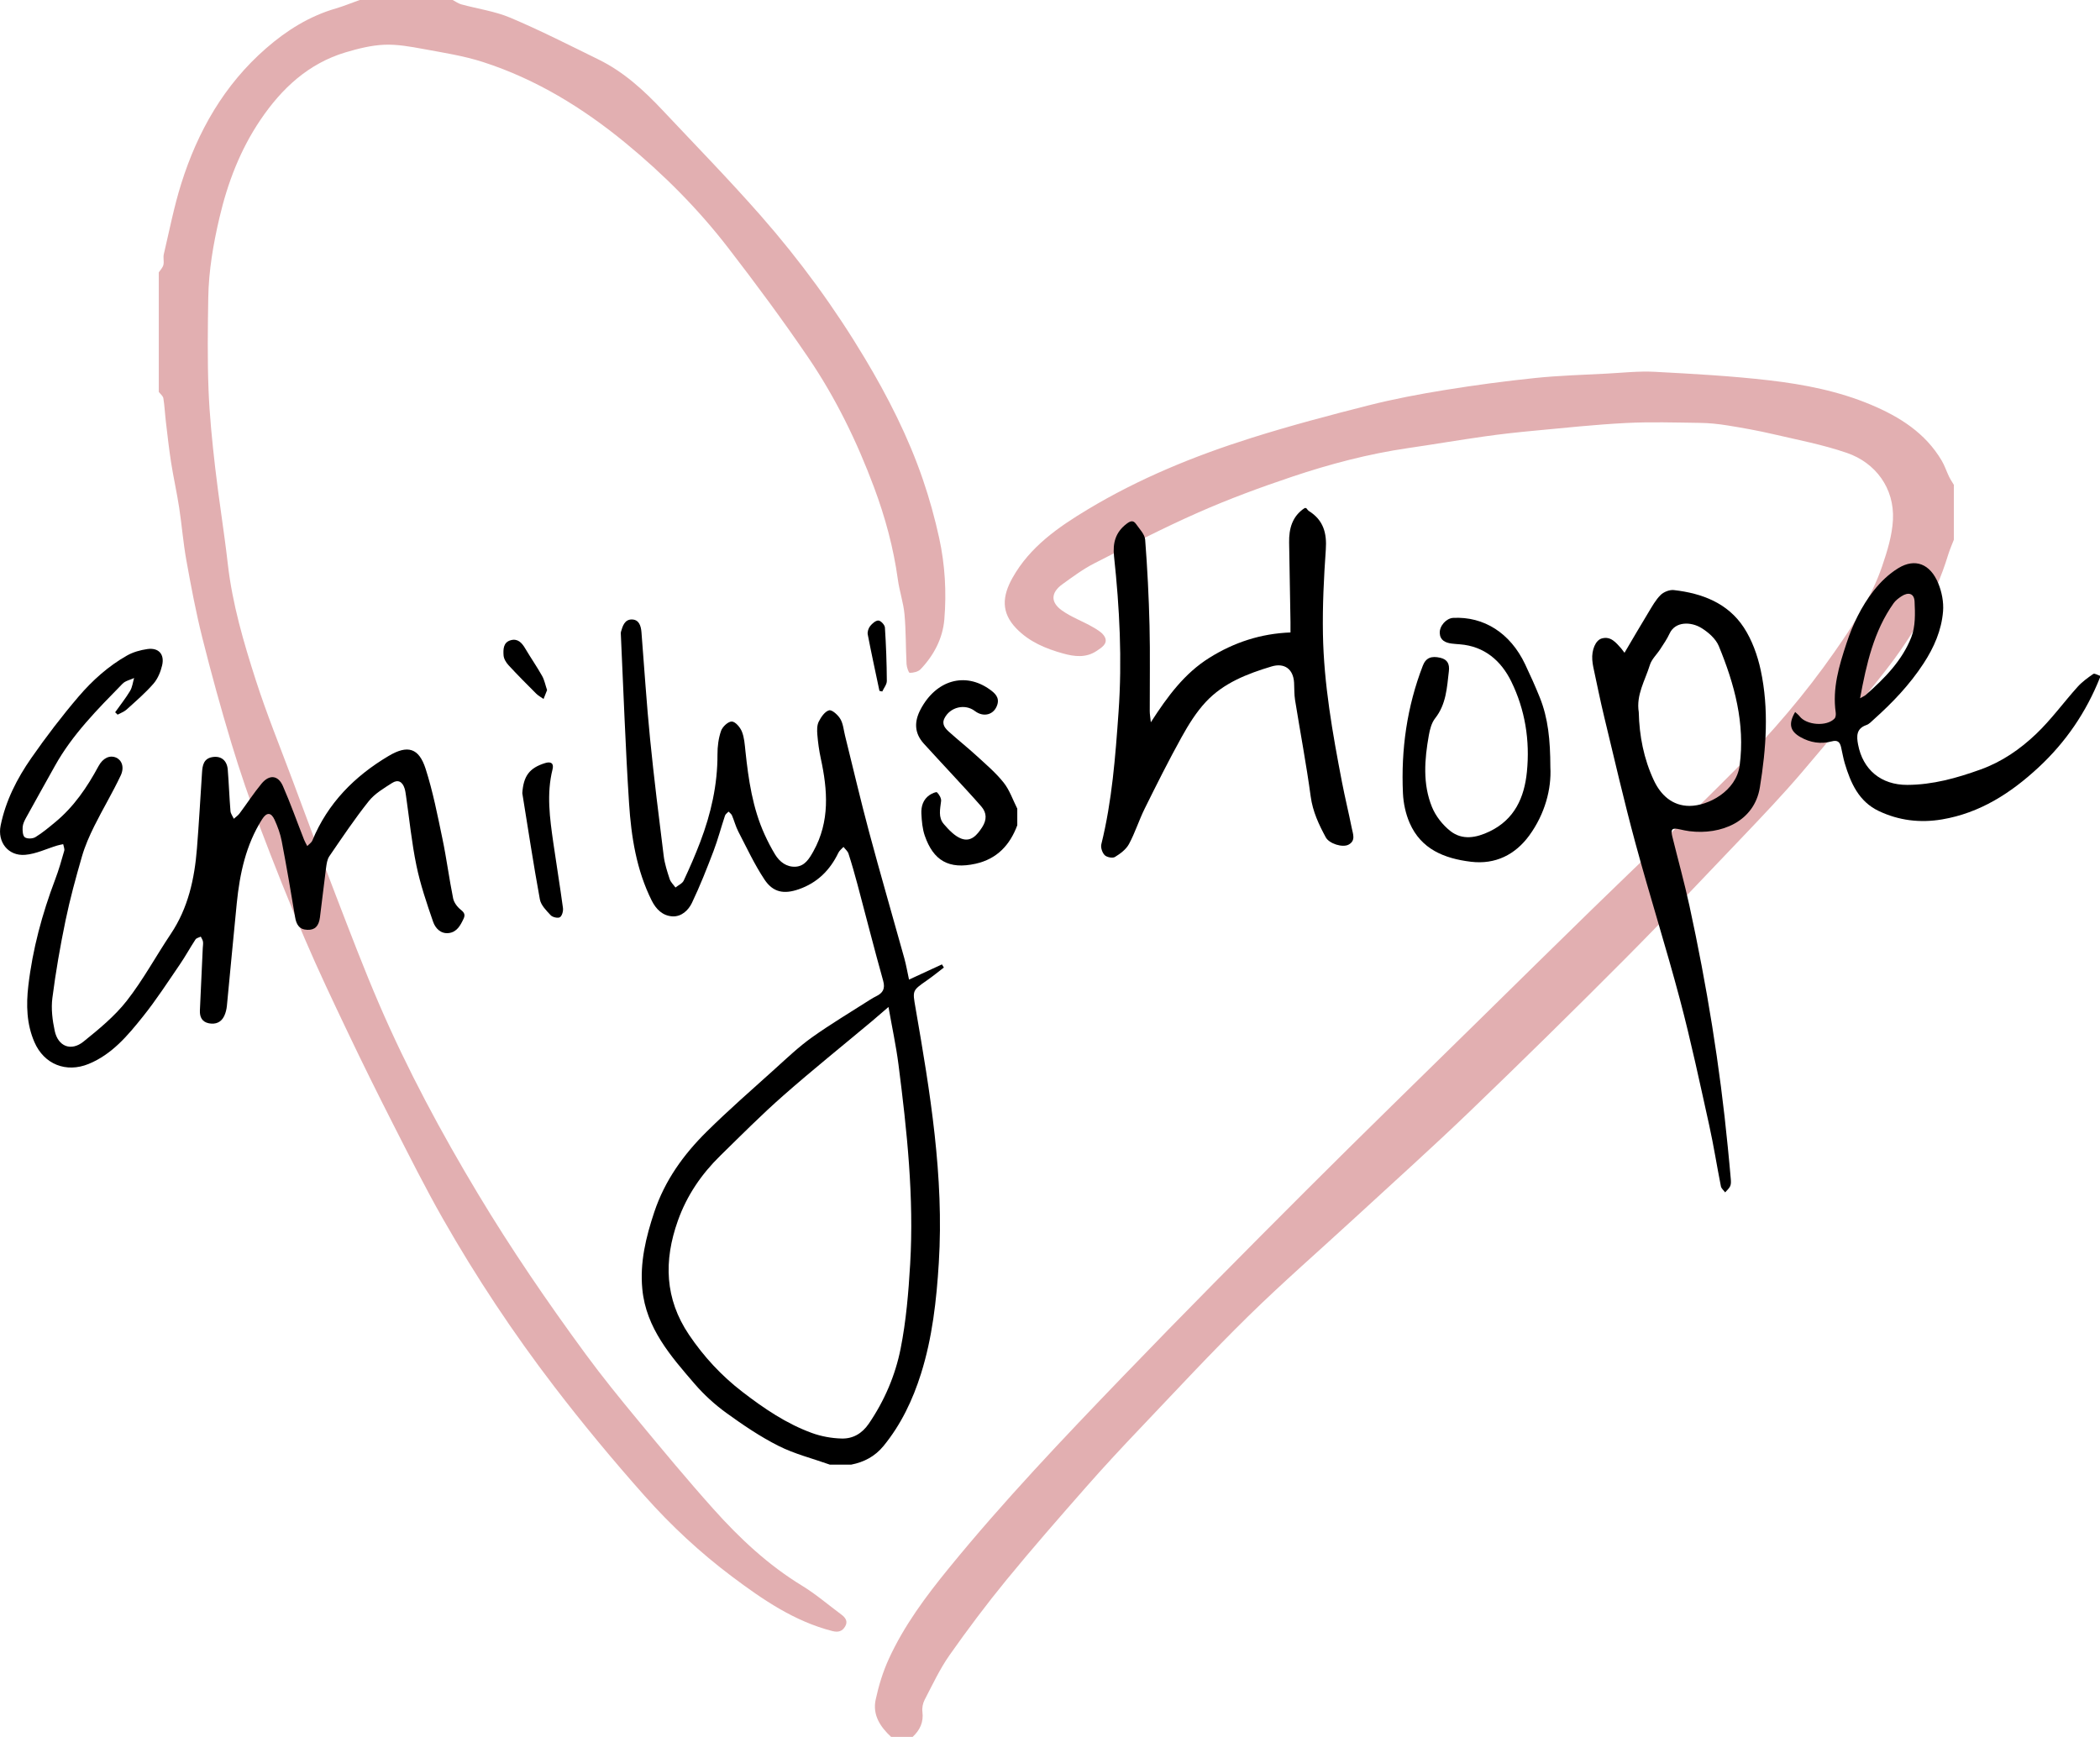
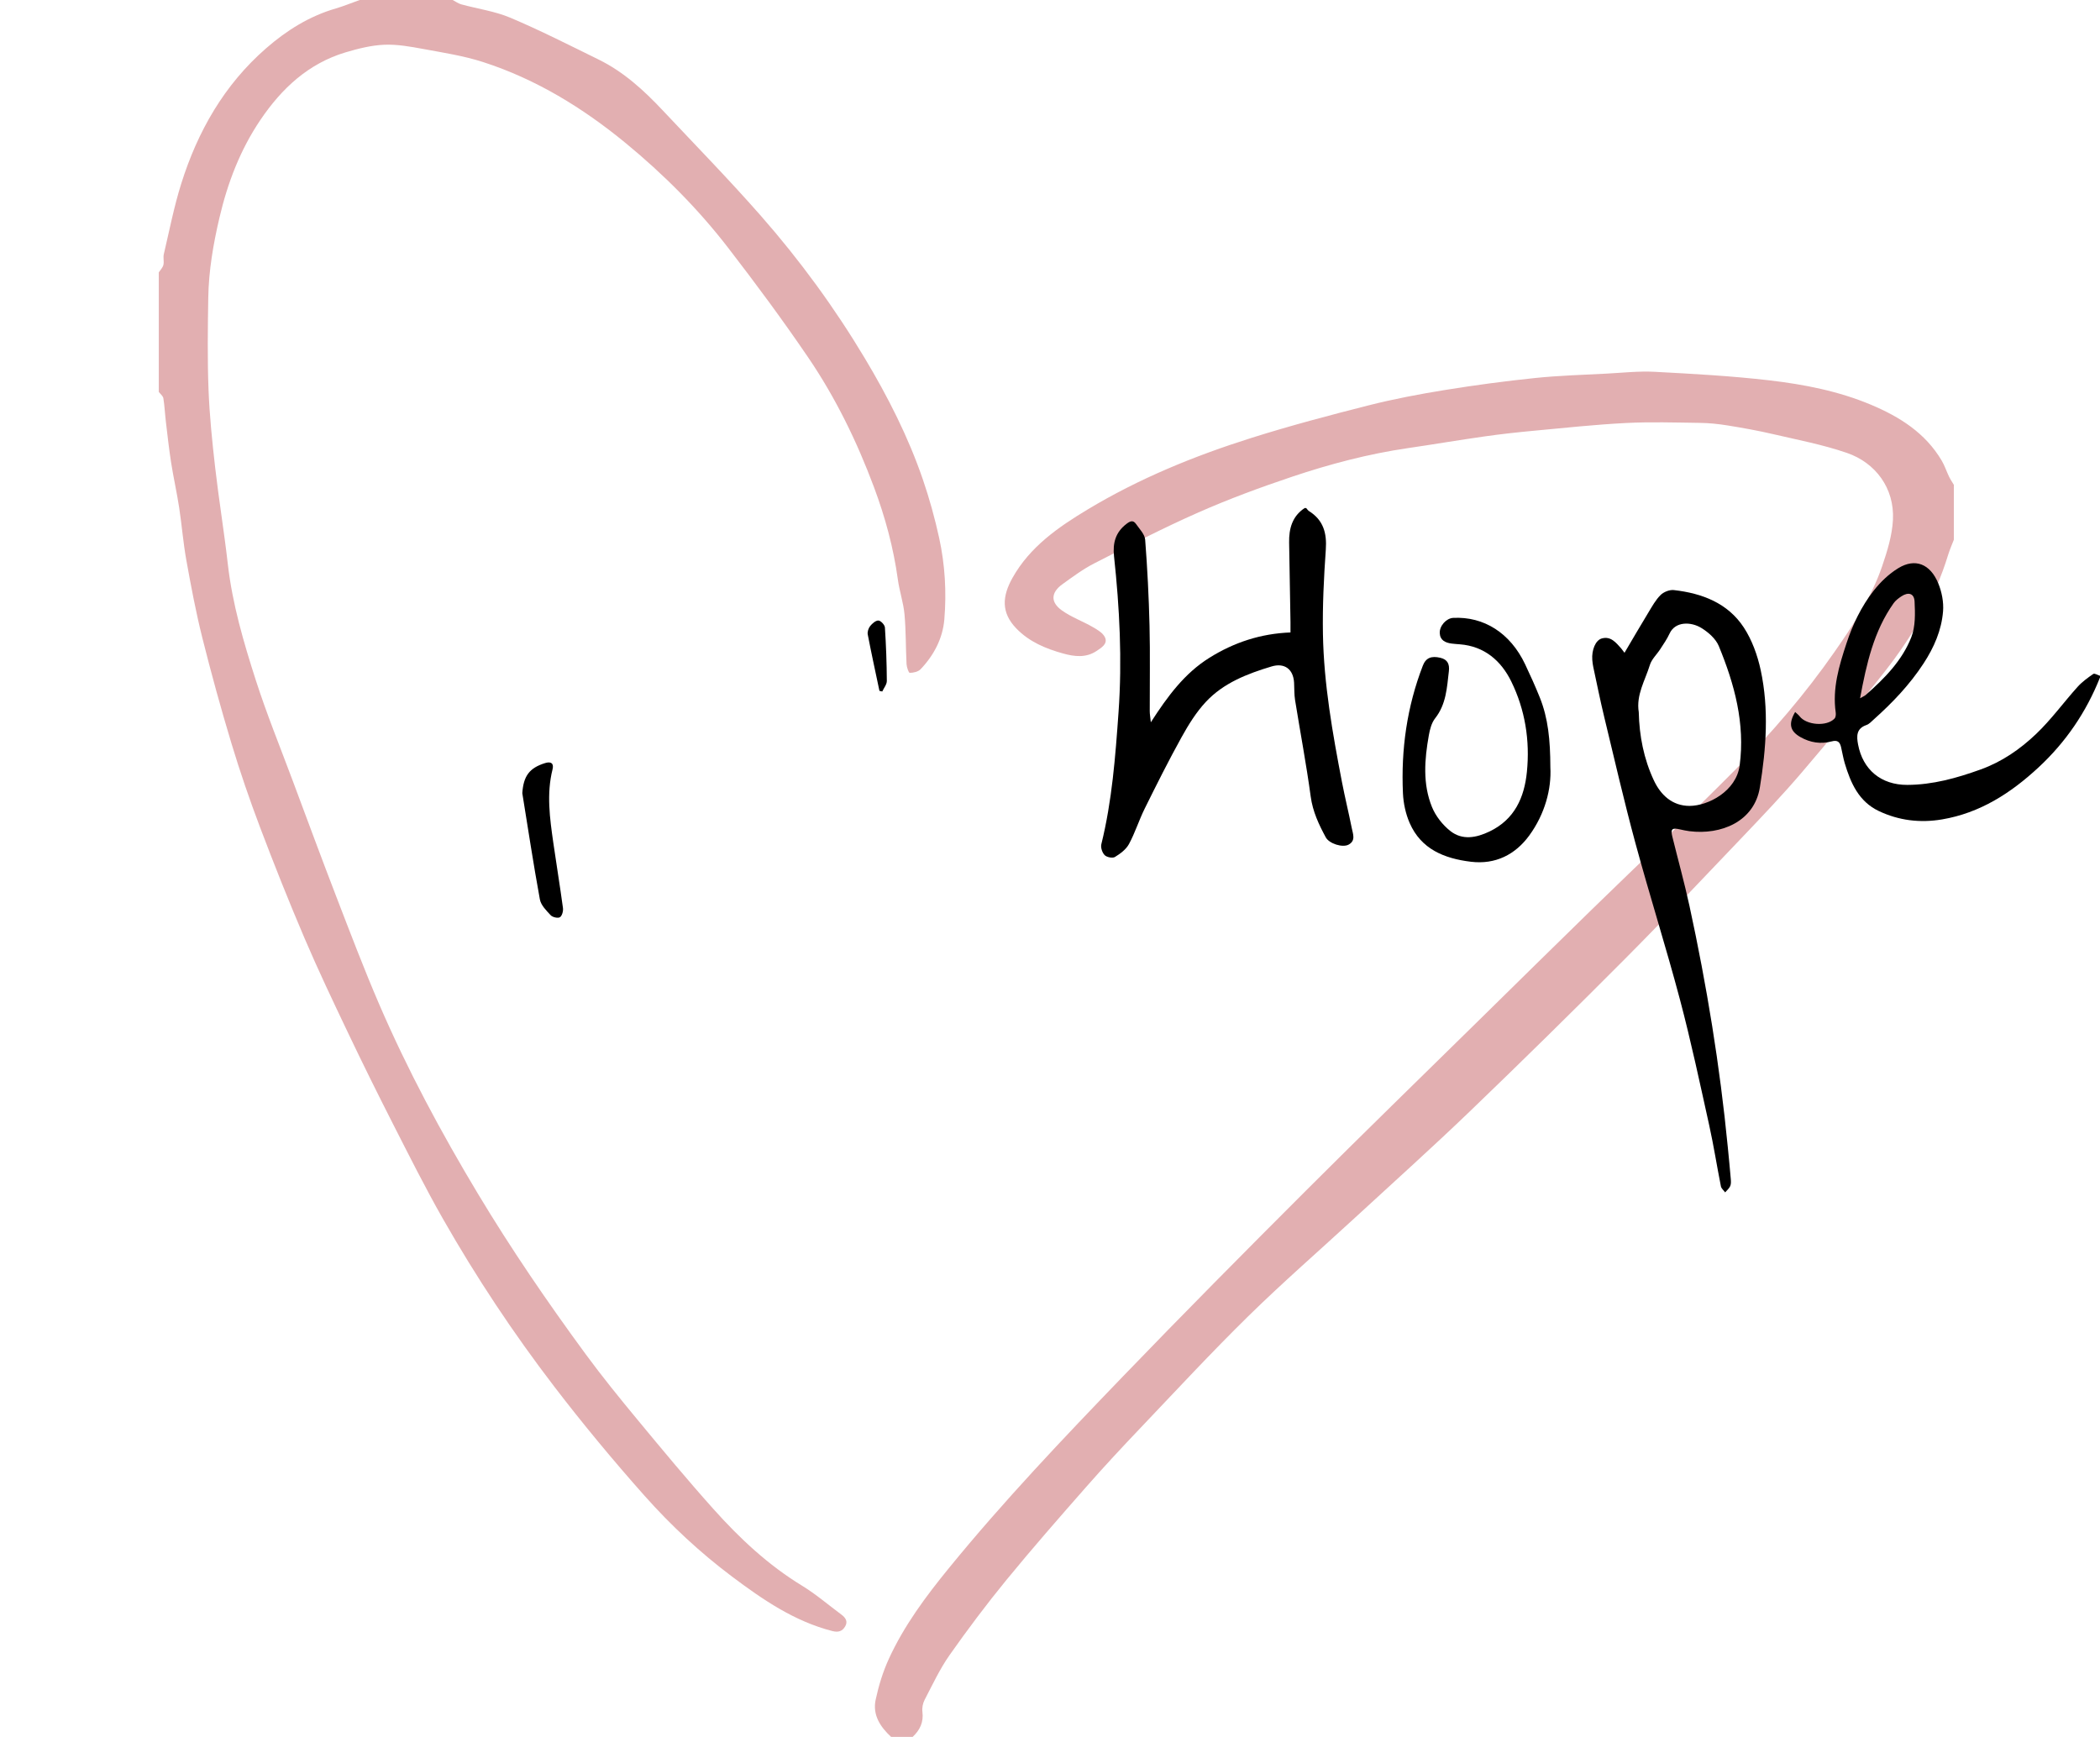
<svg xmlns="http://www.w3.org/2000/svg" viewBox="0 0 1264.6 1046">
  <defs>
    <style>.d{fill:#e2afb1;}</style>
  </defs>
  <g id="a">
    <g>
      <path class="d" d="M1176.6,325c-1.16,3.04-2.5,6.03-3.45,9.14-7.96,26.18-21.69,49.31-38.41,70.63-16.11,20.53-32.82,40.61-49.76,60.46-11.12,13.03-22.94,25.48-34.77,37.89-23.77,24.95-47.44,50.01-71.74,74.43-30.77,30.92-61.89,61.52-93.34,91.75-22.67,21.79-46.09,42.79-69.22,64.1-21.42,19.73-43.42,38.86-64.19,59.24-22.21,21.79-43.37,44.65-64.83,67.19-11.13,11.69-22.14,23.51-32.79,35.64-16.23,18.47-32.44,36.98-48.02,56-11.99,14.65-23.39,29.83-34.28,45.31-5.88,8.37-10.25,17.82-15.01,26.93-1.09,2.09-1.62,4.88-1.32,7.2,.8,6.24-1.5,11-5.87,15.09h-13c-6.52-6.05-11.25-13.24-9.29-22.37,1.8-8.37,4.35-16.75,7.9-24.52,9.2-20.11,22.32-37.73,36.26-54.81,32.87-40.3,68.69-77.94,104.72-115.35,36.28-37.67,73.13-74.81,110.11-111.79,34.63-34.63,69.75-68.76,104.67-103.09,22.57-22.19,45.11-44.4,67.77-66.49,28.86-28.14,58.25-55.74,86.59-84.38,21.65-21.87,41.7-45.23,59.37-70.57,11.37-16.3,22.31-32.84,28.75-51.75,3.07-9.01,6-18.49,6.47-27.89,.95-19.14-10.61-34.33-27.68-40.22-14.46-4.98-29.66-7.87-44.61-11.35-9.02-2.1-18.17-3.73-27.31-5.21-5.54-.9-11.18-1.47-16.79-1.54-14.83-.21-29.69-.68-44.48,.08-18.52,.95-36.99,2.94-55.46,4.67-9.9,.92-19.79,2.01-29.64,3.41-15.38,2.18-30.7,4.8-46.08,7.04-23.83,3.47-47.05,9.6-69.79,17.23-19.04,6.39-37.96,13.37-56.33,21.47-21.29,9.4-42.02,20.11-62.76,30.69-6.76,3.45-12.96,8.08-19.15,12.53-6.97,5.01-7.38,10.78-.43,15.78,5.69,4.09,12.54,6.53,18.66,10.06,2.81,1.62,6.23,3.62,7.39,6.31,1.67,3.87-2.2,6.15-5.1,8.09-6.38,4.27-13.34,3.42-20.12,1.54-10.49-2.92-20.41-7-28.23-15.11-9.2-9.53-8.56-19.3-2.24-30.54,10.51-18.69,27.55-30.48,45.31-41.16,30.97-18.63,64.26-32.23,98.61-43.06,23.36-7.37,47.08-13.65,70.84-19.67,15.06-3.81,30.4-6.69,45.75-9.18,17.95-2.9,35.99-5.32,54.07-7.19,14.35-1.49,28.82-1.89,43.25-2.66,9.63-.51,19.3-1.59,28.89-1.08,23.05,1.23,46.14,2.48,69.05,5.15,20.84,2.43,41.55,6.45,61.1,14.66,17.33,7.28,32.84,17.02,42.7,33.76,1.75,2.98,2.82,6.35,4.33,9.48,.84,1.74,1.94,3.36,2.93,5.03v33Z" />
      <path class="d" d="M272.6,0c1.72,.89,3.34,2.12,5.17,2.62,9.88,2.71,20.29,4.13,29.63,8.08,18.03,7.64,35.54,16.54,53.13,25.18,15.02,7.37,27.18,18.5,38.52,30.56,19.84,21.1,40.11,41.85,59.21,63.61,23.41,26.67,44.32,55.28,62.58,85.8,13.88,23.21,26.09,47.21,34.86,72.79,3.97,11.57,7.26,23.45,9.87,35.4,3.51,16.1,4.47,32.61,3.1,48.98-.95,11.44-6.3,21.64-14.33,30.04-1.44,1.51-4.29,2.13-6.51,2.16-.64,0-1.83-3.42-1.92-5.32-.51-9.98-.32-20-1.23-29.94-.65-7.04-3.04-13.91-4-20.94-2.62-19.13-7.65-37.62-14.39-55.66-10.28-27.53-23.13-53.88-39.65-78.15-15.33-22.53-31.57-44.47-48.22-66.05-18.04-23.38-38.86-44.25-61.68-63.01-25.79-21.21-53.97-38.49-85.88-48.79-11.59-3.74-23.82-5.62-35.85-7.84-7.78-1.43-15.78-2.9-23.6-2.57-7.81,.33-15.69,2.31-23.24,4.56-22.44,6.7-38.53,21.76-51.34,40.69-12.16,17.98-19.76,37.9-24.69,58.96-3.71,15.83-6.45,31.79-6.72,48.05-.3,18.42-.55,36.87,.15,55.28,.6,15.72,2.21,31.43,4,47.07,2.22,19.38,5.41,38.66,7.61,58.04,2.73,24.03,9.49,47.08,16.83,69.91,6.55,20.4,14.66,40.29,22.16,60.38,8.77,23.5,17.46,47.03,26.48,70.43,8.32,21.57,16.53,43.21,25.68,64.44,17.03,39.48,37.33,77.29,59.49,114.17,20,33.29,41.87,65.28,64.83,96.54,9.94,13.53,20.53,26.59,31.25,39.53,15.06,18.19,30.14,36.39,45.9,53.97,15.69,17.51,32.78,33.53,53.07,45.91,8.35,5.09,15.85,11.56,23.73,17.41,2.5,1.85,4.18,4.1,2.35,7.21-1.7,2.88-4.07,3.69-7.63,2.79-22.96-5.86-41.96-18.93-60.51-32.84-19.24-14.44-36.83-30.83-52.74-48.74-18.86-21.23-37.04-43.14-54.31-65.69-24.6-32.11-46.99-65.83-67.02-101-10.61-18.63-20.23-37.83-29.97-56.94-9.29-18.23-18.37-36.58-27.17-55.05-9.02-18.92-18.03-37.86-26.26-57.13-9.4-22.02-18.27-44.29-26.74-66.68-6.28-16.6-12.06-33.44-17.19-50.43-6.37-21.1-12.23-42.37-17.58-63.74-3.85-15.36-6.78-30.96-9.59-46.55-1.91-10.56-2.73-21.3-4.36-31.91-1.38-8.99-3.39-17.88-4.81-26.87-1.28-8.17-2.19-16.4-3.16-24.61-.57-4.75-.77-9.56-1.53-14.27-.22-1.38-1.8-2.55-2.76-3.81,0-24,0-48,0-72,.97-1.49,2.39-2.87,2.78-4.5,.5-2.05-.24-4.39,.25-6.45,3.33-14.14,6.1-28.48,10.44-42.31,9.91-31.61,25.91-59.72,51.21-81.74,12.36-10.76,26.09-19.38,42.08-23.98C207.18,3.63,211.85,1.69,216.6,0c18.67,0,37.33,0,56,0Z" />
    </g>
  </g>
  <g id="b">
    <g>
      <path d="M786.6,306c.56,.61,1.01,1.38,1.68,1.8,8.66,5.43,10.8,13.25,10.11,23.14-1.19,16.94-2.03,33.96-1.73,50.92,.53,30.08,5.79,59.66,11.46,89.13,1.79,9.31,4.07,18.53,5.93,27.83,.68,3.43,2.46,7.44-1.9,9.82-3.68,2.01-11.73-.57-13.78-4.36-4.19-7.75-7.85-15.52-9.08-24.59-2.63-19.44-6.31-38.74-9.42-58.12-.55-3.43-.39-6.98-.59-10.47-.46-8.12-5.76-12.08-13.55-9.74-14.63,4.39-28.92,9.93-39.55,21.31-5.82,6.23-10.49,13.78-14.65,21.29-7.81,14.09-15.03,28.52-22.18,42.96-3.46,6.99-5.8,14.56-9.5,21.41-1.74,3.22-5.22,5.81-8.46,7.78-1.4,.86-4.9,.16-6.16-1.11-1.46-1.46-2.51-4.58-2.02-6.55,6.48-26.17,8.47-52.87,10.37-79.64,2.23-31.39,.64-62.62-2.72-93.81-.86-7.99,.91-14.38,7.37-19.4,2.15-1.67,4.05-2.66,5.85-.07,2.1,3.03,5.27,6.19,5.53,9.48,1.34,17.25,2.21,34.56,2.63,51.86,.42,17.15,.08,34.32,.13,51.48,0,1.74,.33,3.49,.65,6.64,10.14-15.74,20.32-29.51,35.27-38.85,14.82-9.26,30.9-14.57,48.83-15.26,0-2.33,.03-4.27,0-6.2-.27-15.99-.55-31.97-.82-47.96-.14-8.37,1.86-15.78,9.32-20.74h1Z" />
      <path d="M1264.6,408c-8.29,20.88-20.65,39-37.13,54.26-16.63,15.41-35.18,27.37-58.02,31.22-13.17,2.22-25.97,.69-38.04-5.04-12.06-5.72-16.95-16.85-20.51-28.76-.95-3.18-1.46-6.5-2.23-9.74-.72-3.01-2.03-4.43-5.66-3.45-6.51,1.76-12.9,.77-18.82-2.6-6.29-3.58-7.33-7.99-3.17-15.1,.97,.92,1.96,1.64,2.68,2.58,4.14,5.4,16.39,6.32,21.05,1.36,.73-.78,.87-2.47,.7-3.66-2.07-14.52,2-28.03,6.46-41.54,3.78-11.48,8.96-22.29,16.35-31.75,4.11-5.26,9.26-10.2,14.94-13.65,10.05-6.11,19.12-2.6,23.98,9.11,2.15,5.19,3.36,11.36,2.91,16.92-.92,11.4-5.42,21.73-11.76,31.43-8.36,12.8-18.73,23.64-30.02,33.74-1.36,1.22-2.71,2.74-4.35,3.3-6.19,2.12-5.98,6.78-5.04,11.77,2.88,15.15,13.85,24.34,29.61,24.29,15.35-.05,29.86-4.12,44.23-9.3,12.84-4.63,23.76-12.22,33.35-21.35,9.09-8.65,16.54-18.99,24.97-28.36,2.72-3.03,6.13-5.5,9.5-7.82,.74-.51,2.65,.71,4.03,1.13v1Zm-144.48,12.52c1.97-1.13,2.76-1.42,3.34-1.94,11.33-9.93,21.98-20.72,27.52-34.86,2.53-6.46,2.31-14.32,1.96-21.48-.24-4.92-3.74-5.87-7.91-3.13-1.76,1.16-3.57,2.53-4.76,4.23-11.85,16.76-16.24,36.13-20.16,57.18Z" />
      <path d="M978.27,393.11c5.08-8.6,9.63-16.45,14.35-24.2,2.24-3.68,4.36-7.6,7.37-10.58,1.87-1.86,5.42-3.26,8-2.97,16.94,1.93,32.45,7.78,42.11,22.52,4.97,7.59,8.27,16.8,10.19,25.74,5.03,23.44,3.29,47.18-.52,70.58-3.38,20.74-23.51,28.73-42.36,26.37-1.98-.25-3.94-.68-5.89-1.12-4.6-1.04-5.58-.19-4.48,4.29,3.42,13.9,7.27,27.71,10.31,41.69,10.45,48.05,18.36,96.51,23.12,145.47,.61,6.3,1.24,12.6,1.77,18.9,.12,1.48,.26,3.15-.29,4.44-.62,1.46-2.02,2.58-3.08,3.85-.88-1.22-2.3-2.33-2.56-3.67-2.44-12.25-4.35-24.61-7.05-36.79-5.62-25.35-11-50.78-17.66-75.86-8.36-31.52-18.26-62.63-26.79-94.11-6.83-25.21-12.68-50.69-18.81-76.09-2.38-9.87-4.38-19.84-6.52-29.77-.31-1.46-.51-2.96-.62-4.45-.44-5.87,1.93-11.8,5.73-12.86,5.43-1.51,8.5,2.49,11.63,5.95,.42,.47,.78,1.01,2.05,2.68Zm8.58,35.85c.32,14.2,3.03,28.07,9.07,40.97,4.11,8.79,11.08,15.43,21.55,15.41,11.06-.02,28.08-8.76,30.14-24.38,3.34-25.28-3.11-48.94-12.57-71.89-1.81-4.38-6.29-8.31-10.5-10.89-6.26-3.84-15.74-4.08-19.16,3.41-1.5,3.28-3.63,6.29-5.59,9.35-2.06,3.2-5.18,6.04-6.25,9.52-2.84,9.29-8.4,18.03-6.68,28.5Z" />
      <path d="M933.61,461.98c.74,13.06-3.23,28.21-12.71,41.19-8.41,11.51-20.37,17.6-35.16,15.8-15.92-1.94-29.95-7.5-36.86-23.34-2.41-5.52-3.76-11.85-4.04-17.88-1.21-26.39,2.42-52.14,11.98-76.89,1.82-4.71,5.15-5.99,10.51-4.73,4.46,1.04,5.66,3.91,5.16,8.14-1.16,9.91-1.6,19.88-8.27,28.32-2.15,2.72-3.16,6.67-3.79,10.21-2.59,14.54-3.79,29.28,1.91,43.26,2.22,5.44,6.39,10.73,11.02,14.39,7.26,5.73,15.66,4.11,23.63,.29,15.07-7.23,20.95-20.43,22.49-35.88,1.9-18.94-1.08-37.48-9.44-54.51-6.09-12.4-16.11-21.17-30.96-22.33-1.66-.13-3.32-.24-4.97-.45-3.77-.5-6.92-1.99-7.11-6.3-.2-4.34,3.93-8.94,8.08-9.16,18.41-.94,34.36,9.02,43.32,27.92,3.13,6.61,6.15,13.28,8.87,20.07,4.98,12.41,6.29,25.48,6.34,41.88Z" />
    </g>
  </g>
  <g id="c">
    <g>
-       <path d="M499.6,882c-10.3-3.66-21.08-6.35-30.77-11.23-11.04-5.56-21.43-12.62-31.48-19.89-6.93-5.02-13.44-10.97-19.03-17.45-14.44-16.77-29.25-33.56-31.52-57.07-1.55-16.07,2.16-31.29,7.22-46.48,6.34-19,17.64-34.62,31.55-48.37,13.2-13.05,27.22-25.28,41.02-37.72,7.28-6.57,14.44-13.4,22.39-19.07,11.35-8.09,23.37-15.23,35.12-22.75,1.12-.72,2.28-1.39,3.48-1.97,4.04-1.97,5.62-4.48,4.24-9.4-5.39-19.22-10.28-38.58-15.43-57.87-1.67-6.26-3.45-12.5-5.44-18.66-.49-1.51-1.98-2.7-3.01-4.03-1.05,1.17-2.43,2.17-3.08,3.53-5.04,10.51-12.71,18.11-23.84,21.97-8.92,3.09-15.48,1.96-20.69-5.9-6.02-9.09-10.67-19.1-15.71-28.82-1.6-3.08-2.46-6.54-3.83-9.75-.38-.9-1.36-1.53-2.07-2.29-.73,.8-1.82,1.47-2.13,2.41-2.37,7.1-4.26,14.38-6.92,21.37-4.01,10.53-8.15,21.05-13.01,31.21-2.12,4.42-6.31,8.42-11.78,8.09-5.82-.36-9.79-4.23-12.43-9.52-9.2-18.43-12.32-38.38-13.63-58.5-2.21-33.89-3.36-67.85-4.95-101.78-.02-.5-.08-1.03,.05-1.49,1.02-3.61,2.27-7.63,6.7-7.5,4.23,.13,5.36,3.9,5.66,7.62,1.71,21.42,3.07,42.88,5.19,64.27,2.34,23.53,5.27,47,8.2,70.47,.59,4.75,2.11,9.42,3.61,14,.61,1.87,2.29,3.38,3.49,5.06,1.7-1.37,4.13-2.4,4.96-4.18,3.6-7.66,6.98-15.45,9.99-23.37,6.43-16.93,10.41-34.35,10.34-52.61-.02-4.76,.61-9.74,2.16-14.2,.86-2.47,4.27-5.66,6.47-5.6,2.14,.05,5.04,3.47,6.07,6.03,1.46,3.61,1.71,7.77,2.13,11.73,1.83,17.27,4.31,34.39,11.6,50.38,1.86,4.07,3.93,8.08,6.25,11.9,2.75,4.52,6.92,7.64,12.27,7.39,5.58-.27,8.31-4.8,10.81-9.29,10.02-17.98,8.59-36.81,4.45-55.92-1.02-4.7-1.67-9.51-2.07-14.3-.22-2.61-.27-5.63,.84-7.85,1.38-2.76,3.71-6.18,6.25-6.82,1.78-.45,5.37,2.84,6.79,5.25,1.69,2.89,1.96,6.63,2.8,10.01,4.81,19.34,9.32,38.77,14.48,58.01,6.8,25.38,14.15,50.61,21.18,75.92,1.15,4.14,1.87,8.4,2.87,12.98,6.6-3.05,13.21-6.1,19.82-9.16,.39,.63,.78,1.26,1.16,1.89-3.41,2.6-6.73,5.33-10.24,7.77-8.88,6.17-8.64,6.07-6.83,16.52,8.8,50.76,17.22,101.57,14.03,153.42-1.39,22.65-3.89,45.18-10.73,66.91-4.96,15.76-12,30.61-22.59,43.54-5.08,6.2-11.66,9.7-19.42,11.21h-13Zm35.42-275.55c-3.89,3.35-6.85,5.95-9.87,8.48-17.83,14.92-35.97,29.48-53.42,44.83-13.09,11.51-25.4,23.92-37.87,36.12-11.42,11.17-20.22,23.99-25.66,39.28-8.58,24.12-7.9,47.01,6.71,68.68,8.88,13.16,19.5,24.65,32.15,34.38,12.97,9.98,26.4,19.13,41.82,24.76,5.67,2.07,11.95,3.2,17.99,3.35,6.7,.17,12.22-2.96,16.3-8.93,9.44-13.82,15.97-29.08,19.17-45.18,3.32-16.72,4.75-33.92,5.75-50.98,2.36-40.25-1.92-80.2-7.02-120.04-1.45-11.34-3.89-22.55-6.03-34.74Z" />
-       <path d="M612.6,497c-4.44,11.96-12.27,20.31-25.08,23.16-16.28,3.62-25.46-2.01-30.61-16.83-1.45-4.16-1.83-8.79-2.06-13.24-.23-4.43,1.02-8.66,5-11.34,1.32-.89,3.93-2.05,4.43-1.56,1.31,1.3,2.64,3.55,2.44,5.24-.58,4.85-1.83,9.87,1.65,13.87,2.94,3.39,6.36,7.1,10.35,8.68,5.96,2.35,9.72-2.11,12.77-6.86,2.8-4.36,2.79-8.59-.54-12.42-5.66-6.51-11.57-12.8-17.41-19.16-5.74-6.25-11.56-12.42-17.24-18.71-5.76-6.39-5.84-13.28-1.89-20.71,9.32-17.55,26.74-22.61,41.69-11.85,3,2.16,5.84,4.69,4.49,9.08-1.88,6.11-8.23,7.89-13.56,3.83-5.95-4.53-14.91-2.38-18.28,4.4-1.82,3.67,.49,6.13,2.83,8.24,5.43,4.9,11.18,9.45,16.56,14.39,5.62,5.16,11.54,10.17,16.25,16.1,3.61,4.54,5.54,10.41,8.21,15.69v10Z" />
-       <path d="M69.34,428.95c3.03-4.26,6.3-8.38,8.99-12.85,1.36-2.26,1.65-5.16,2.43-7.77-2.35,1.11-5.26,1.67-6.96,3.41-14.97,15.32-30.14,30.49-40.7,49.45-5.81,10.44-11.68,20.86-17.43,31.33-.95,1.73-1.91,3.68-2.03,5.58-.13,2.1,.02,5.19,1.3,6.13,1.42,1.04,4.74,.92,6.39-.09,4.23-2.58,8.08-5.83,11.92-9,11.23-9.27,19.23-21.04,26.07-33.74,2.66-4.93,6.76-6.77,10.54-5.17,3.41,1.45,5.21,5.73,2.83,10.79-4.87,10.33-10.79,20.16-15.88,30.4-2.92,5.88-5.62,11.99-7.44,18.28-3.7,12.79-7.22,25.67-9.92,38.69-3.2,15.45-5.92,31.04-7.92,46.69-.82,6.44,.04,13.35,1.42,19.76,2.03,9.4,9.86,12.47,17.34,6.43,9.28-7.48,18.75-15.25,26.03-24.54,9.88-12.62,17.57-26.93,26.53-40.3,10.46-15.61,14.28-33.18,15.74-51.45,1.22-15.27,2.07-30.57,3.07-45.86,.27-4.19,.97-8.17,5.98-9.13,5.35-1.02,9.06,1.86,9.51,7.5,.66,8.3,.95,16.64,1.63,24.94,.13,1.6,1.32,3.11,2.02,4.66,1.15-1.05,2.51-1.95,3.43-3.18,4.45-5.95,8.5-12.21,13.22-17.93,4.7-5.7,10-5.23,12.9,1.38,4.66,10.63,8.53,21.6,12.78,32.41,.51,1.3,1.26,2.5,1.9,3.75,1.05-1.12,2.54-2.05,3.08-3.38,9.25-22.46,25.41-38.72,45.93-50.9,11.45-6.8,18.22-4.84,22.26,7.77,4.4,13.72,7.18,28,10.13,42.14,2.49,11.89,4.02,23.97,6.43,35.88,.51,2.54,2.55,5.22,4.64,6.87,2.14,1.69,2.75,3.02,1.66,5.36-1.88,4.01-3.99,8.03-8.86,8.65-4.94,.63-8.17-2.97-9.49-6.79-3.84-11.13-7.67-22.37-10.05-33.86-2.87-13.83-4.24-27.97-6.27-41.98-.22-1.48-.4-2.99-.84-4.41-1.29-4.13-3.98-5.62-7.54-3.34-5,3.2-10.45,6.41-14.05,10.94-8.47,10.62-16.05,21.96-23.74,33.18-1.32,1.93-1.66,4.67-1.99,7.11-1.32,9.91-2.38,19.85-3.68,29.75-.7,5.36-3.11,7.61-7.54,7.46-4.98-.16-6.68-3.24-7.43-7.74-2.53-15.28-5.15-30.54-8.06-45.75-.84-4.37-2.42-8.69-4.27-12.76-2.1-4.63-4.8-4.64-7.5-.37-9.81,15.47-13.49,32.82-15.29,50.69-2.07,20.55-3.91,41.12-5.93,61.67-.21,2.11-.73,4.31-1.65,6.21-1.82,3.77-5.14,5.12-9.16,4.35-4.19-.81-5.62-3.84-5.45-7.76,.54-12.48,1.14-24.97,1.72-37.45,.06-1.33,.33-2.69,.14-3.98-.16-1.05-.86-2.02-1.33-3.02-1.08,.55-2.6,.82-3.18,1.7-3.28,4.99-6.14,10.26-9.52,15.19-7.23,10.55-14.19,21.34-22.18,31.3-9.12,11.38-18.55,22.72-32.7,28.5-13.47,5.5-26.78,.24-32.59-13.13-4.74-10.9-5.02-22.41-3.69-33.9,2.57-22.09,8.34-43.42,16.22-64.21,2.12-5.59,3.77-11.36,5.4-17.11,.34-1.19-.38-2.67-.62-4.02-1.19,.27-2.41,.46-3.57,.81-6.45,1.94-12.79,5.08-19.35,5.61-10.15,.83-16.79-7.63-14.75-17.64,3.03-14.92,9.88-28.32,18.46-40.64,8.9-12.78,18.39-25.22,28.5-37.05,8.3-9.7,17.92-18.34,29.15-24.7,3.65-2.07,8.03-3.29,12.21-3.89,6.79-.98,10.51,3.07,8.93,9.83-.91,3.91-2.64,8.08-5.24,11.06-4.89,5.61-10.61,10.51-16.15,15.53-1.5,1.36-3.59,2.07-5.41,3.08l-1.49-1.44Z" />
      <path d="M314.52,477.72c.71-10.33,4.2-15.24,13.8-18.19,3.53-1.08,5.31,.23,4.42,3.78-3.7,14.76-1.65,29.44,.44,44.1,1.88,13.15,4.06,26.26,5.83,39.42,.25,1.82-.53,4.73-1.82,5.54-1.21,.75-4.43,.03-5.56-1.18-2.63-2.81-5.88-6.05-6.52-9.54-3.89-21.24-7.12-42.6-10.58-63.93Z" />
-       <path d="M329.45,415.58c-.75,1.89-1.43,3.63-2.12,5.36-1.49-1.06-3.16-1.93-4.43-3.2-5.64-5.63-11.27-11.28-16.67-17.14-1.47-1.59-2.86-3.88-2.99-5.94-.23-3.56-.23-7.82,4.29-9.09,4.2-1.19,6.69,1.46,8.71,4.89,3.3,5.58,7.01,10.91,10.19,16.55,1.43,2.53,1.98,5.55,3.01,8.57Z" />
      <path d="M529.59,416.06c-2.38-11.31-4.86-22.61-7.04-33.96-.3-1.58,.43-3.79,1.46-5.08,1.24-1.55,3.37-3.41,5-3.31,1.43,.09,3.78,2.63,3.88,4.21,.7,10.7,1.08,21.44,1.15,32.16,.01,2.11-1.78,4.24-2.75,6.36l-1.71-.37Z" />
    </g>
  </g>
</svg>